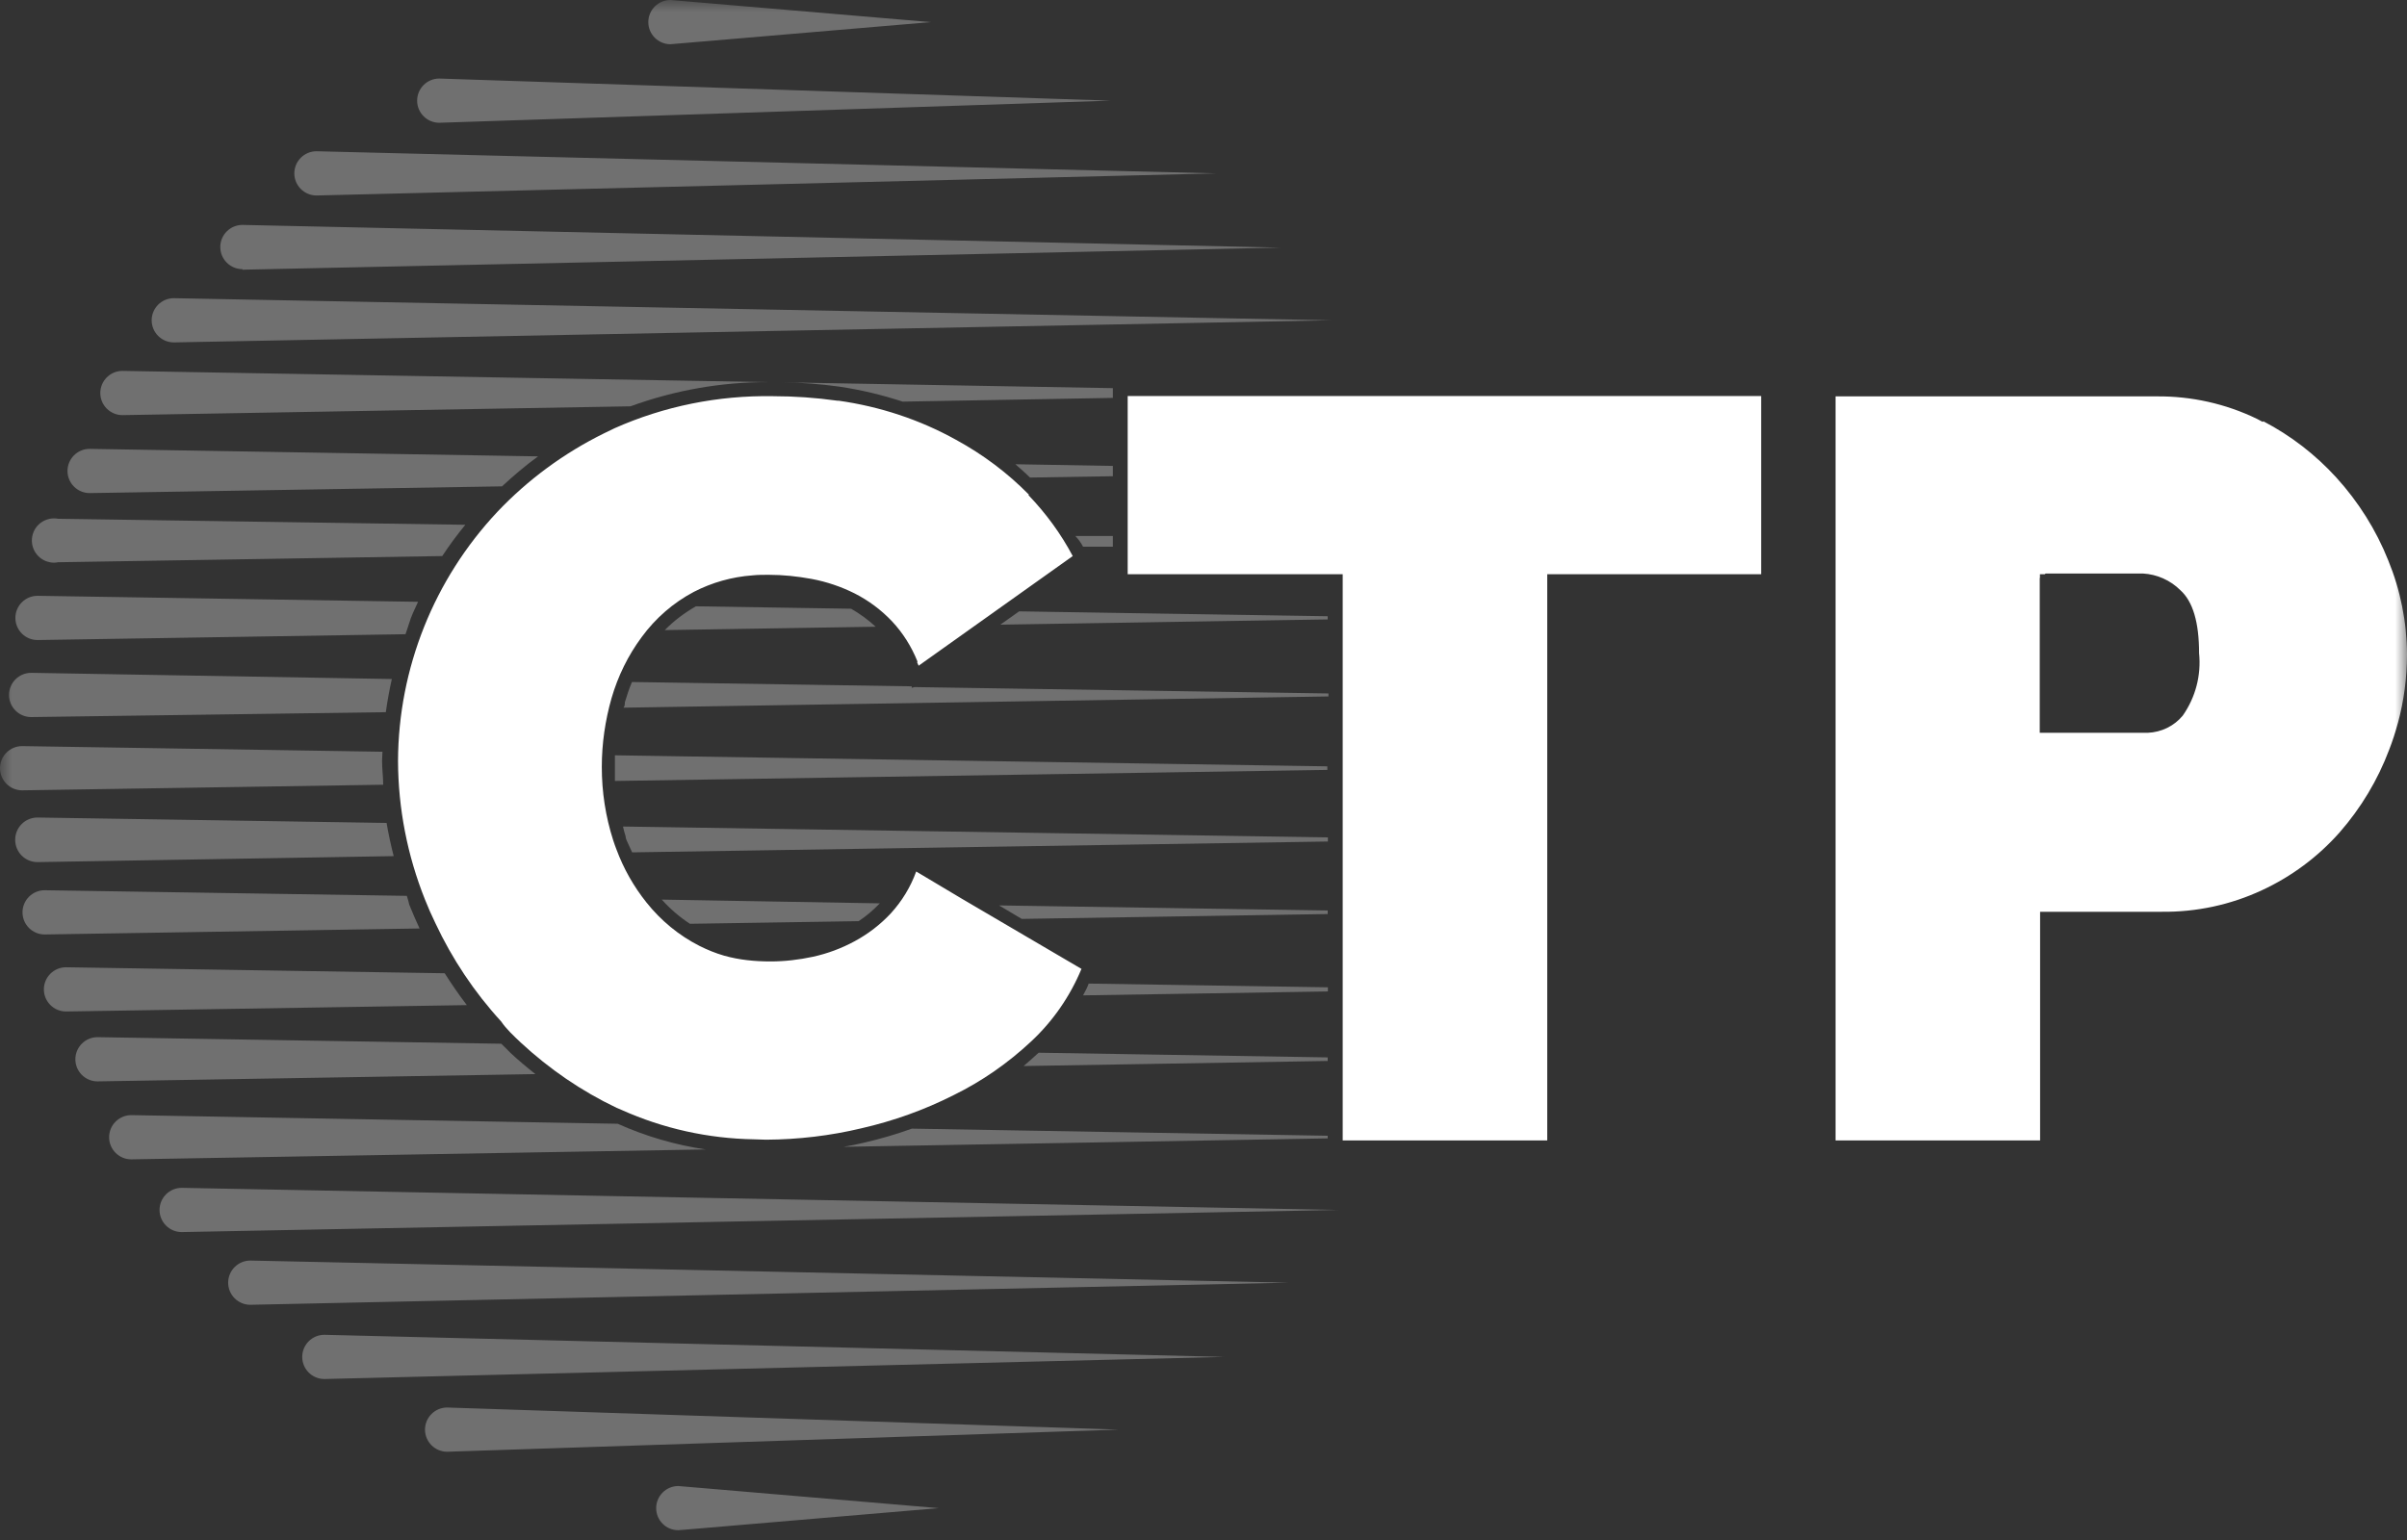
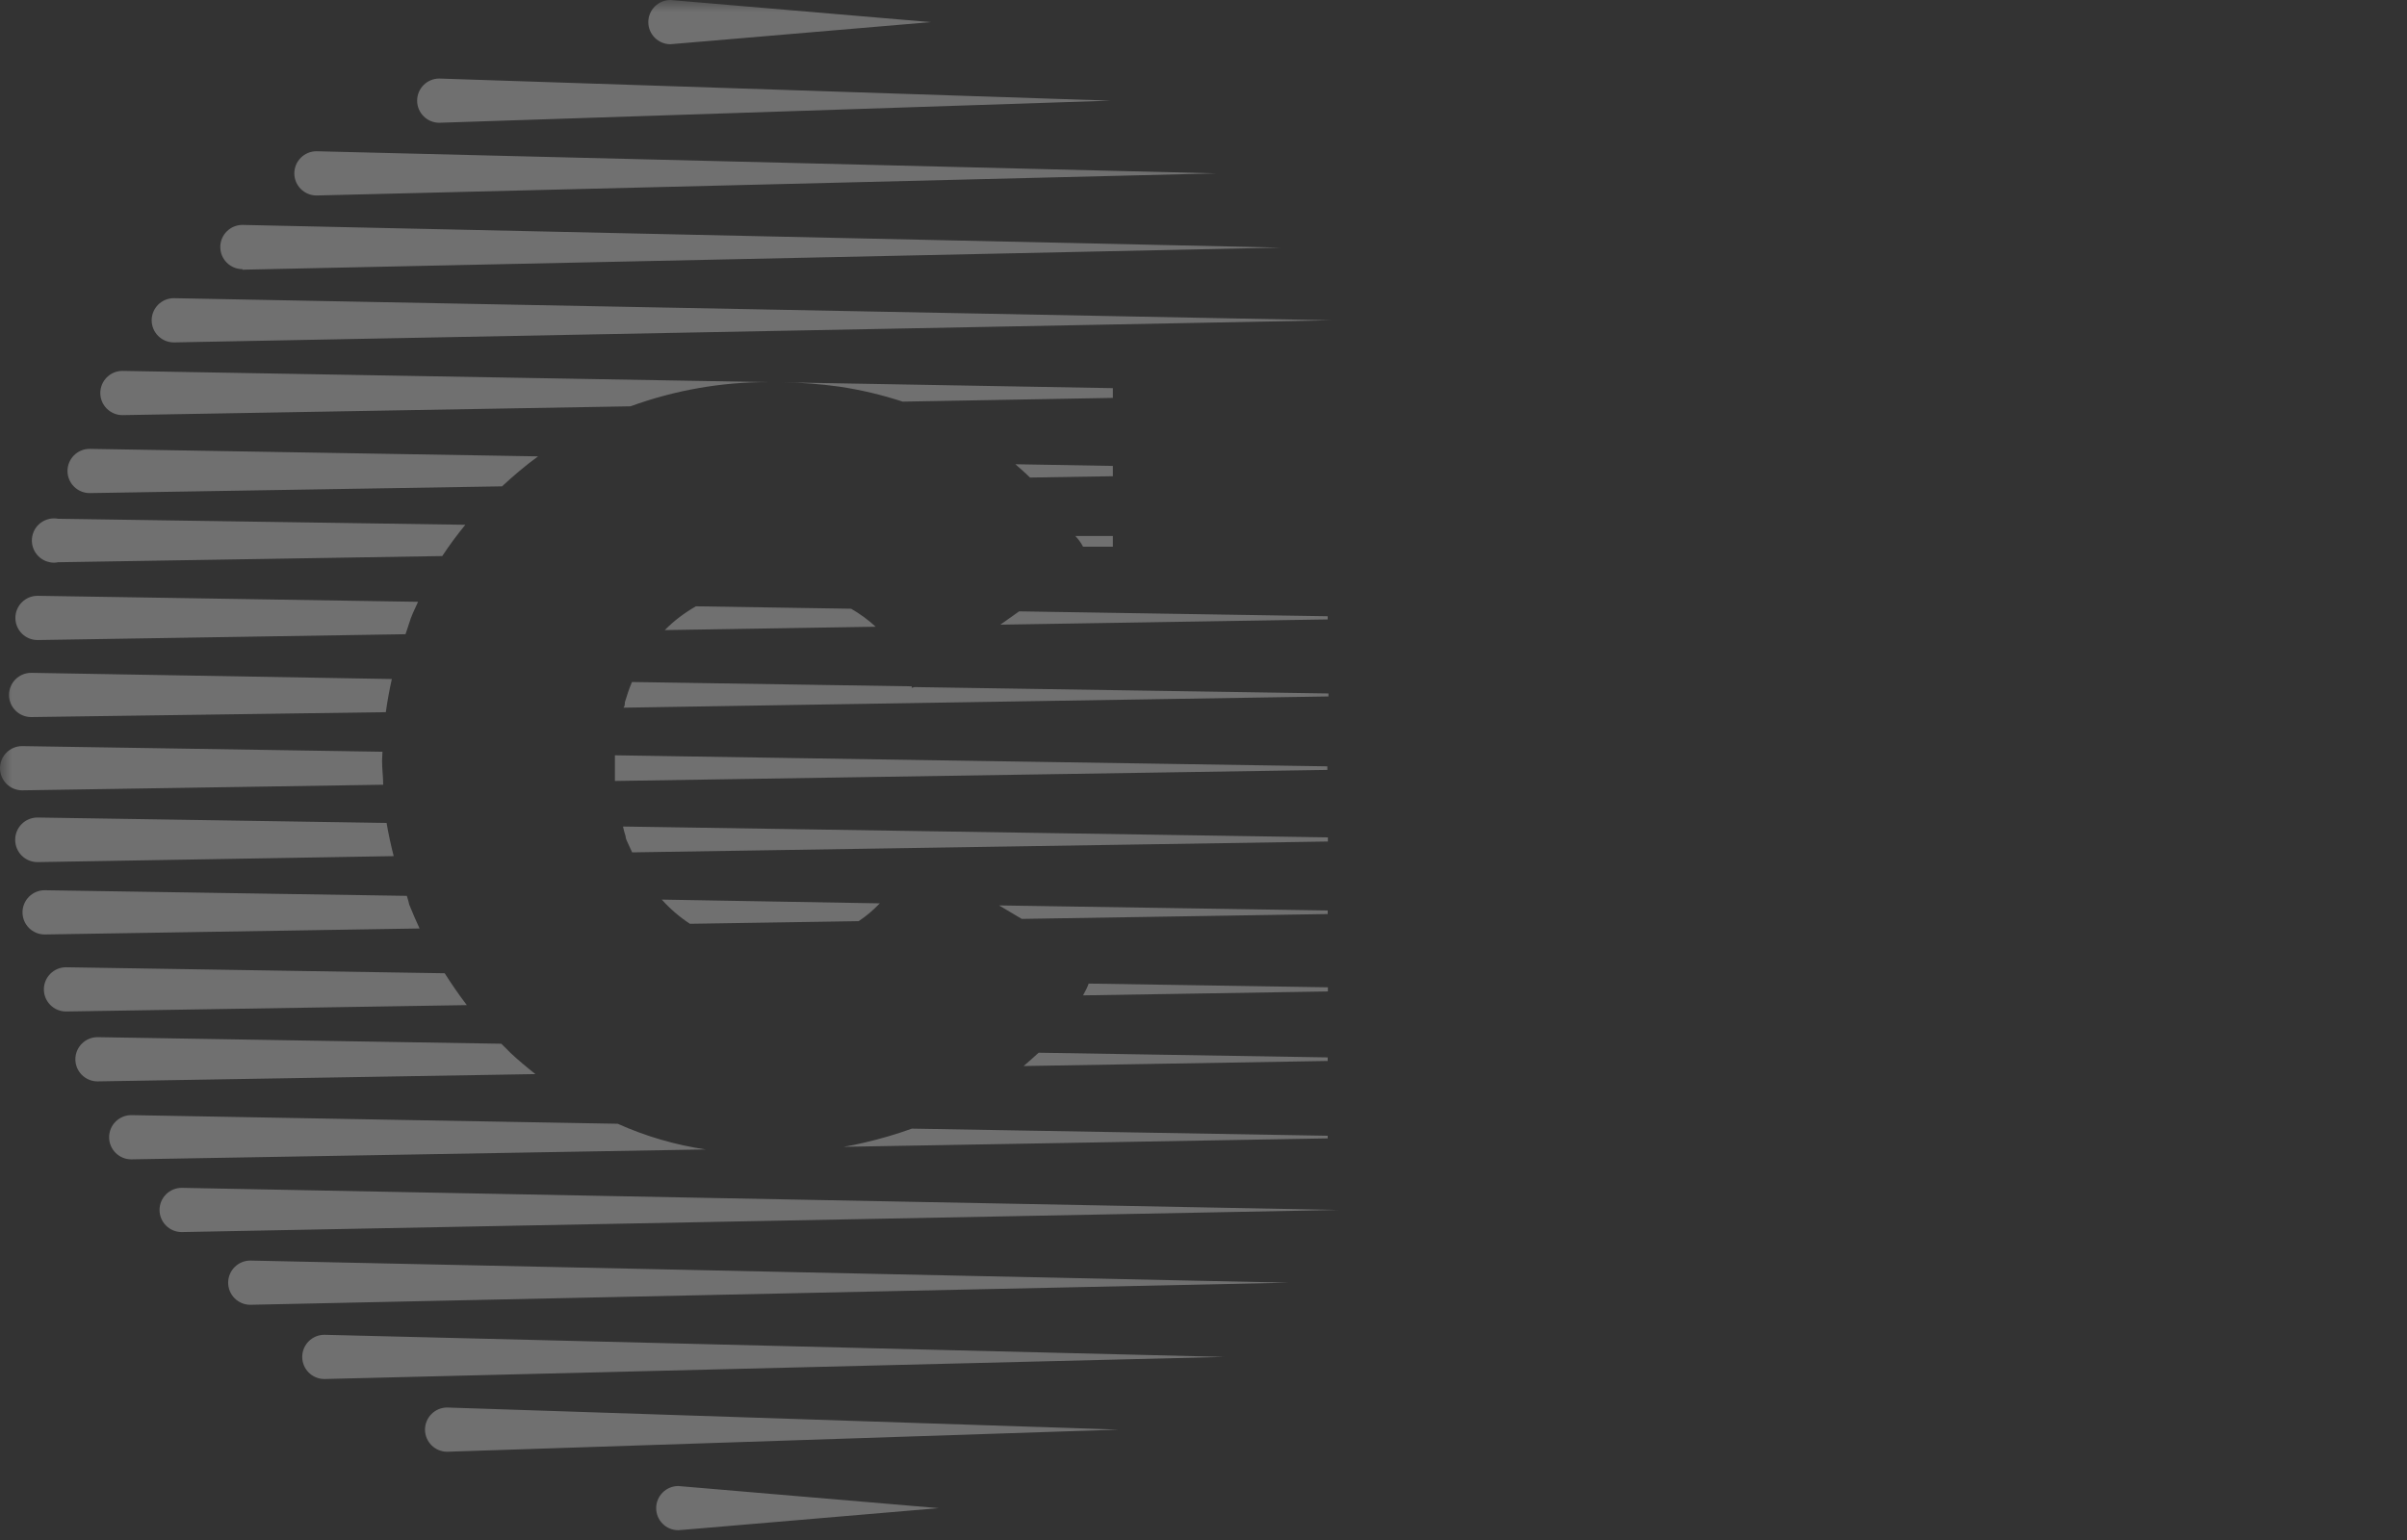
<svg xmlns="http://www.w3.org/2000/svg" width="100" height="64" viewBox="0 0 100 64" fill="none">
  <rect x="0" y="0" width="100" height="64" fill="#333333" stroke="none" />
  <mask id="mask0_376_1377" style="mask-type:alpha" maskUnits="userSpaceOnUse" x="0" y="0" width="100" height="64">
    <rect width="100" height="64" fill="#D9D9D9" />
  </mask>
  <g mask="url(#mask0_376_1377)">
-     <path d="M44.926 40.276C44.451 41.413 43.742 42.441 42.838 43.282C41.88 44.178 40.798 44.934 39.622 45.51C38.407 46.125 37.121 46.585 35.797 46.888C34.497 47.2 33.165 47.356 31.825 47.364L31.326 47.348C29.426 47.317 27.557 46.904 25.82 46.125L25.617 46.039C24.161 45.346 22.821 44.427 21.637 43.329C21.341 43.049 21.03 42.76 20.82 42.449C19.706 41.234 18.787 39.855 18.086 38.36C17.93 38.04 17.79 37.721 17.657 37.386C16.925 35.556 16.543 33.601 16.536 31.622C16.551 27.775 18.031 24.075 20.664 21.271C21.933 19.931 23.436 18.826 25.096 18.008L25.532 17.797C27.596 16.878 29.847 16.427 32.105 16.465C33.001 16.465 33.897 16.528 34.785 16.652C34.785 16.652 34.8 16.652 34.808 16.652C34.816 16.652 34.831 16.652 34.839 16.652C36.553 16.894 38.212 17.439 39.723 18.28C40.837 18.888 41.857 19.651 42.745 20.555L42.729 20.578C43.454 21.334 44.077 22.183 44.567 23.109L38.165 27.666L38.103 27.526L38.118 27.494C37.869 26.871 37.511 26.303 37.059 25.82C36.607 25.345 36.086 24.955 35.501 24.659C34.941 24.379 34.341 24.176 33.718 24.059C33.126 23.951 32.534 23.888 31.934 23.888C31.7 23.888 31.482 23.888 31.256 23.912C30.407 23.974 29.582 24.207 28.826 24.597C27.97 25.049 27.23 25.695 26.661 26.474C26.093 27.237 25.672 28.102 25.407 29.013C25.142 29.94 25.002 30.906 25.002 31.872C25.002 32.908 25.158 33.936 25.477 34.925C25.516 35.05 25.563 35.174 25.61 35.299C25.905 36.093 26.326 36.841 26.856 37.503C27.456 38.258 28.203 38.874 29.06 39.31C29.387 39.474 29.73 39.614 30.08 39.715C30.711 39.894 31.358 39.956 32.012 39.956C32.604 39.956 33.196 39.886 33.772 39.762C34.38 39.629 34.964 39.411 35.509 39.115C36.07 38.812 36.576 38.422 37.012 37.955C37.472 37.449 37.83 36.864 38.064 36.218L39.956 37.347L44.934 40.268L44.926 40.276ZM59.125 16.458H46.85V23.865H55.783V47.395H64.281V23.865H73.168V16.458H59.125ZM99.618 30.057C99.517 30.431 99.4 30.797 99.26 31.155C98.785 32.417 98.084 33.585 97.196 34.598C96.3 35.61 95.202 36.428 93.972 36.997C92.671 37.604 91.246 37.908 89.812 37.892H84.757V47.395H76.26V42.316V29.948V16.473H89.587C91.035 16.458 92.468 16.777 93.769 17.408L94.003 17.533L94.034 17.509C95.171 18.101 96.199 18.896 97.064 19.846C97.983 20.858 98.715 22.019 99.221 23.288C99.728 24.527 99.992 25.843 100 27.183C100 28.156 99.876 29.122 99.618 30.065V30.057ZM84.742 24.021V30.454H89.228C89.797 30.431 90.326 30.174 90.685 29.738C91.214 28.982 91.456 28.063 91.362 27.144C91.362 25.866 91.105 24.994 90.584 24.527C90.171 24.114 89.61 23.865 89.026 23.834H84.991L84.945 23.865H84.75V24.013L84.742 24.021Z" fill="white" />
    <path opacity="0.3" d="M27.853 1.838L38.671 0.919L27.853 0C27.346 0 26.934 0.413 26.934 0.919C26.934 1.425 27.346 1.838 27.853 1.838ZM18.249 5.102L46.141 4.183L18.249 3.264C17.743 3.264 17.33 3.676 17.33 4.183C17.33 4.689 17.743 5.102 18.249 5.102ZM13.148 8.124L50.534 7.205L13.148 6.286C12.641 6.286 12.228 6.698 12.228 7.205C12.228 7.711 12.641 8.124 13.148 8.124ZM10.071 11.208L53.197 10.289L10.071 9.347C9.565 9.347 9.152 9.759 9.152 10.266C9.152 10.772 9.565 11.185 10.071 11.185V11.208ZM7.22 14.23L55.3 13.311L7.22 12.392C6.714 12.392 6.301 12.805 6.301 13.311C6.301 13.817 6.714 14.23 7.22 14.23ZM37.503 16.691L46.234 16.536V16.131L32.487 15.889C33.281 15.897 34.084 15.959 34.87 16.068C35.766 16.201 36.646 16.411 37.503 16.691ZM5.086 15.414C4.58 15.414 4.167 15.827 4.167 16.333C4.167 16.839 4.58 17.252 5.086 17.252L26.194 16.886C28.032 16.216 29.979 15.873 31.934 15.881L5.086 15.414ZM42.791 19.846L46.234 19.791V19.363L42.184 19.293C42.386 19.472 42.597 19.651 42.791 19.846ZM3.723 18.654C3.217 18.654 2.804 19.067 2.804 19.573C2.804 20.079 3.217 20.492 3.723 20.492L20.858 20.212C21.334 19.768 21.832 19.347 22.354 18.966L3.723 18.654ZM2.415 21.559C1.916 21.466 1.433 21.793 1.34 22.291C1.246 22.79 1.573 23.273 2.072 23.366C2.181 23.39 2.298 23.39 2.407 23.366L18.374 23.109C18.67 22.657 18.989 22.229 19.332 21.809L2.407 21.559H2.415ZM44.996 22.72H46.234V22.276H44.676C44.801 22.408 44.91 22.556 44.996 22.72ZM35.361 25.298L28.912 25.197C28.437 25.469 28.001 25.796 27.619 26.186L36.381 26.046C36.07 25.758 35.727 25.508 35.361 25.298ZM41.561 25.96L55.16 25.742V25.61L42.34 25.407L41.561 25.96ZM17.369 25.01L1.558 24.761C1.051 24.761 0.639 25.173 0.639 25.68C0.639 26.186 1.051 26.599 1.558 26.599L16.847 26.357C16.902 26.209 16.941 26.061 16.995 25.913C17.081 25.61 17.229 25.314 17.369 25.01ZM27.261 62.676C27.261 63.182 27.674 63.595 28.18 63.595L38.998 62.676L28.18 61.757C27.674 61.757 27.261 62.17 27.261 62.676ZM17.657 59.413C17.657 59.919 18.07 60.332 18.576 60.332L46.468 59.413L18.576 58.494C18.07 58.494 17.657 58.907 17.657 59.413ZM12.556 56.391C12.556 56.897 12.968 57.31 13.475 57.31L50.861 56.391L13.475 55.472C12.968 55.472 12.556 55.885 12.556 56.391ZM9.479 53.306C9.479 53.813 9.892 54.225 10.398 54.225L53.532 53.306L10.398 52.387C9.892 52.387 9.479 52.8 9.479 53.306ZM6.628 50.284C6.628 50.791 7.041 51.203 7.547 51.203L55.596 50.284L7.547 49.365C7.041 49.365 6.628 49.778 6.628 50.284ZM37.885 46.904C37.238 47.138 36.568 47.332 35.898 47.488C35.61 47.558 35.33 47.613 35.042 47.66L55.16 47.309V47.2L37.885 46.904ZM5.452 46.343C4.946 46.343 4.533 46.756 4.533 47.262C4.533 47.769 4.946 48.181 5.452 48.181L29.317 47.769C28.055 47.582 26.825 47.223 25.664 46.702L5.452 46.343ZM42.527 44.303L55.16 44.092V43.944L43.15 43.749C42.947 43.937 42.737 44.123 42.527 44.303ZM20.827 43.376L4.05 43.103C3.544 43.103 3.131 43.516 3.131 44.022C3.131 44.528 3.544 44.941 4.05 44.941L22.245 44.638C21.887 44.357 21.536 44.061 21.209 43.757C21.076 43.617 20.952 43.5 20.827 43.376ZM44.996 41.366L55.168 41.203V41.031L45.229 40.876C45.175 41.039 45.081 41.203 44.996 41.366ZM2.742 40.198C2.235 40.198 1.823 40.611 1.823 41.117C1.823 41.623 2.235 42.036 2.742 42.036L19.394 41.771C19.067 41.343 18.763 40.899 18.475 40.447L2.742 40.198ZM42.449 38.188L55.16 37.986V37.838L41.506 37.628L42.449 38.188ZM36.553 37.542L27.494 37.386C27.837 37.768 28.234 38.111 28.663 38.391L35.673 38.282C35.992 38.072 36.28 37.822 36.545 37.55H36.553V37.542ZM16.902 37.23L1.854 36.997C1.347 36.997 0.935 37.41 0.935 37.916C0.935 38.422 1.347 38.835 1.854 38.835L17.431 38.586C17.283 38.258 17.135 37.931 17.003 37.596C16.98 37.48 16.948 37.386 16.902 37.23ZM25.991 34.754C25.991 34.87 26.069 34.987 26.116 35.104C26.163 35.221 26.217 35.314 26.264 35.423L55.168 34.972V34.8L25.882 34.349C25.913 34.481 25.944 34.621 25.991 34.754ZM1.558 33.975C1.044 33.975 0.631 34.387 0.631 34.901C0.631 35.416 1.044 35.828 1.558 35.828L16.356 35.579C16.24 35.12 16.138 34.66 16.061 34.2L1.558 33.975ZM15.889 31.241L0.919 31.007C0.413 31.007 0 31.42 0 31.926C0 32.432 0.413 32.845 0.919 32.845L15.92 32.612C15.92 32.285 15.873 31.957 15.873 31.622C15.873 31.498 15.889 31.365 15.889 31.241ZM25.547 31.88V32.456L55.145 31.996V31.848L25.547 31.389C25.547 31.552 25.547 31.716 25.547 31.88ZM37.877 28.585V28.523L26.256 28.343C26.139 28.616 26.046 28.896 25.96 29.184C25.96 29.262 25.96 29.332 25.905 29.41L55.191 28.943V28.819L37.994 28.554L37.877 28.585ZM1.293 27.962C0.787 27.962 0.374 28.375 0.374 28.881C0.374 29.387 0.787 29.8 1.293 29.8L16.029 29.597C16.092 29.138 16.177 28.678 16.279 28.219L1.293 27.962Z" fill="white" />
  </g>
</svg>